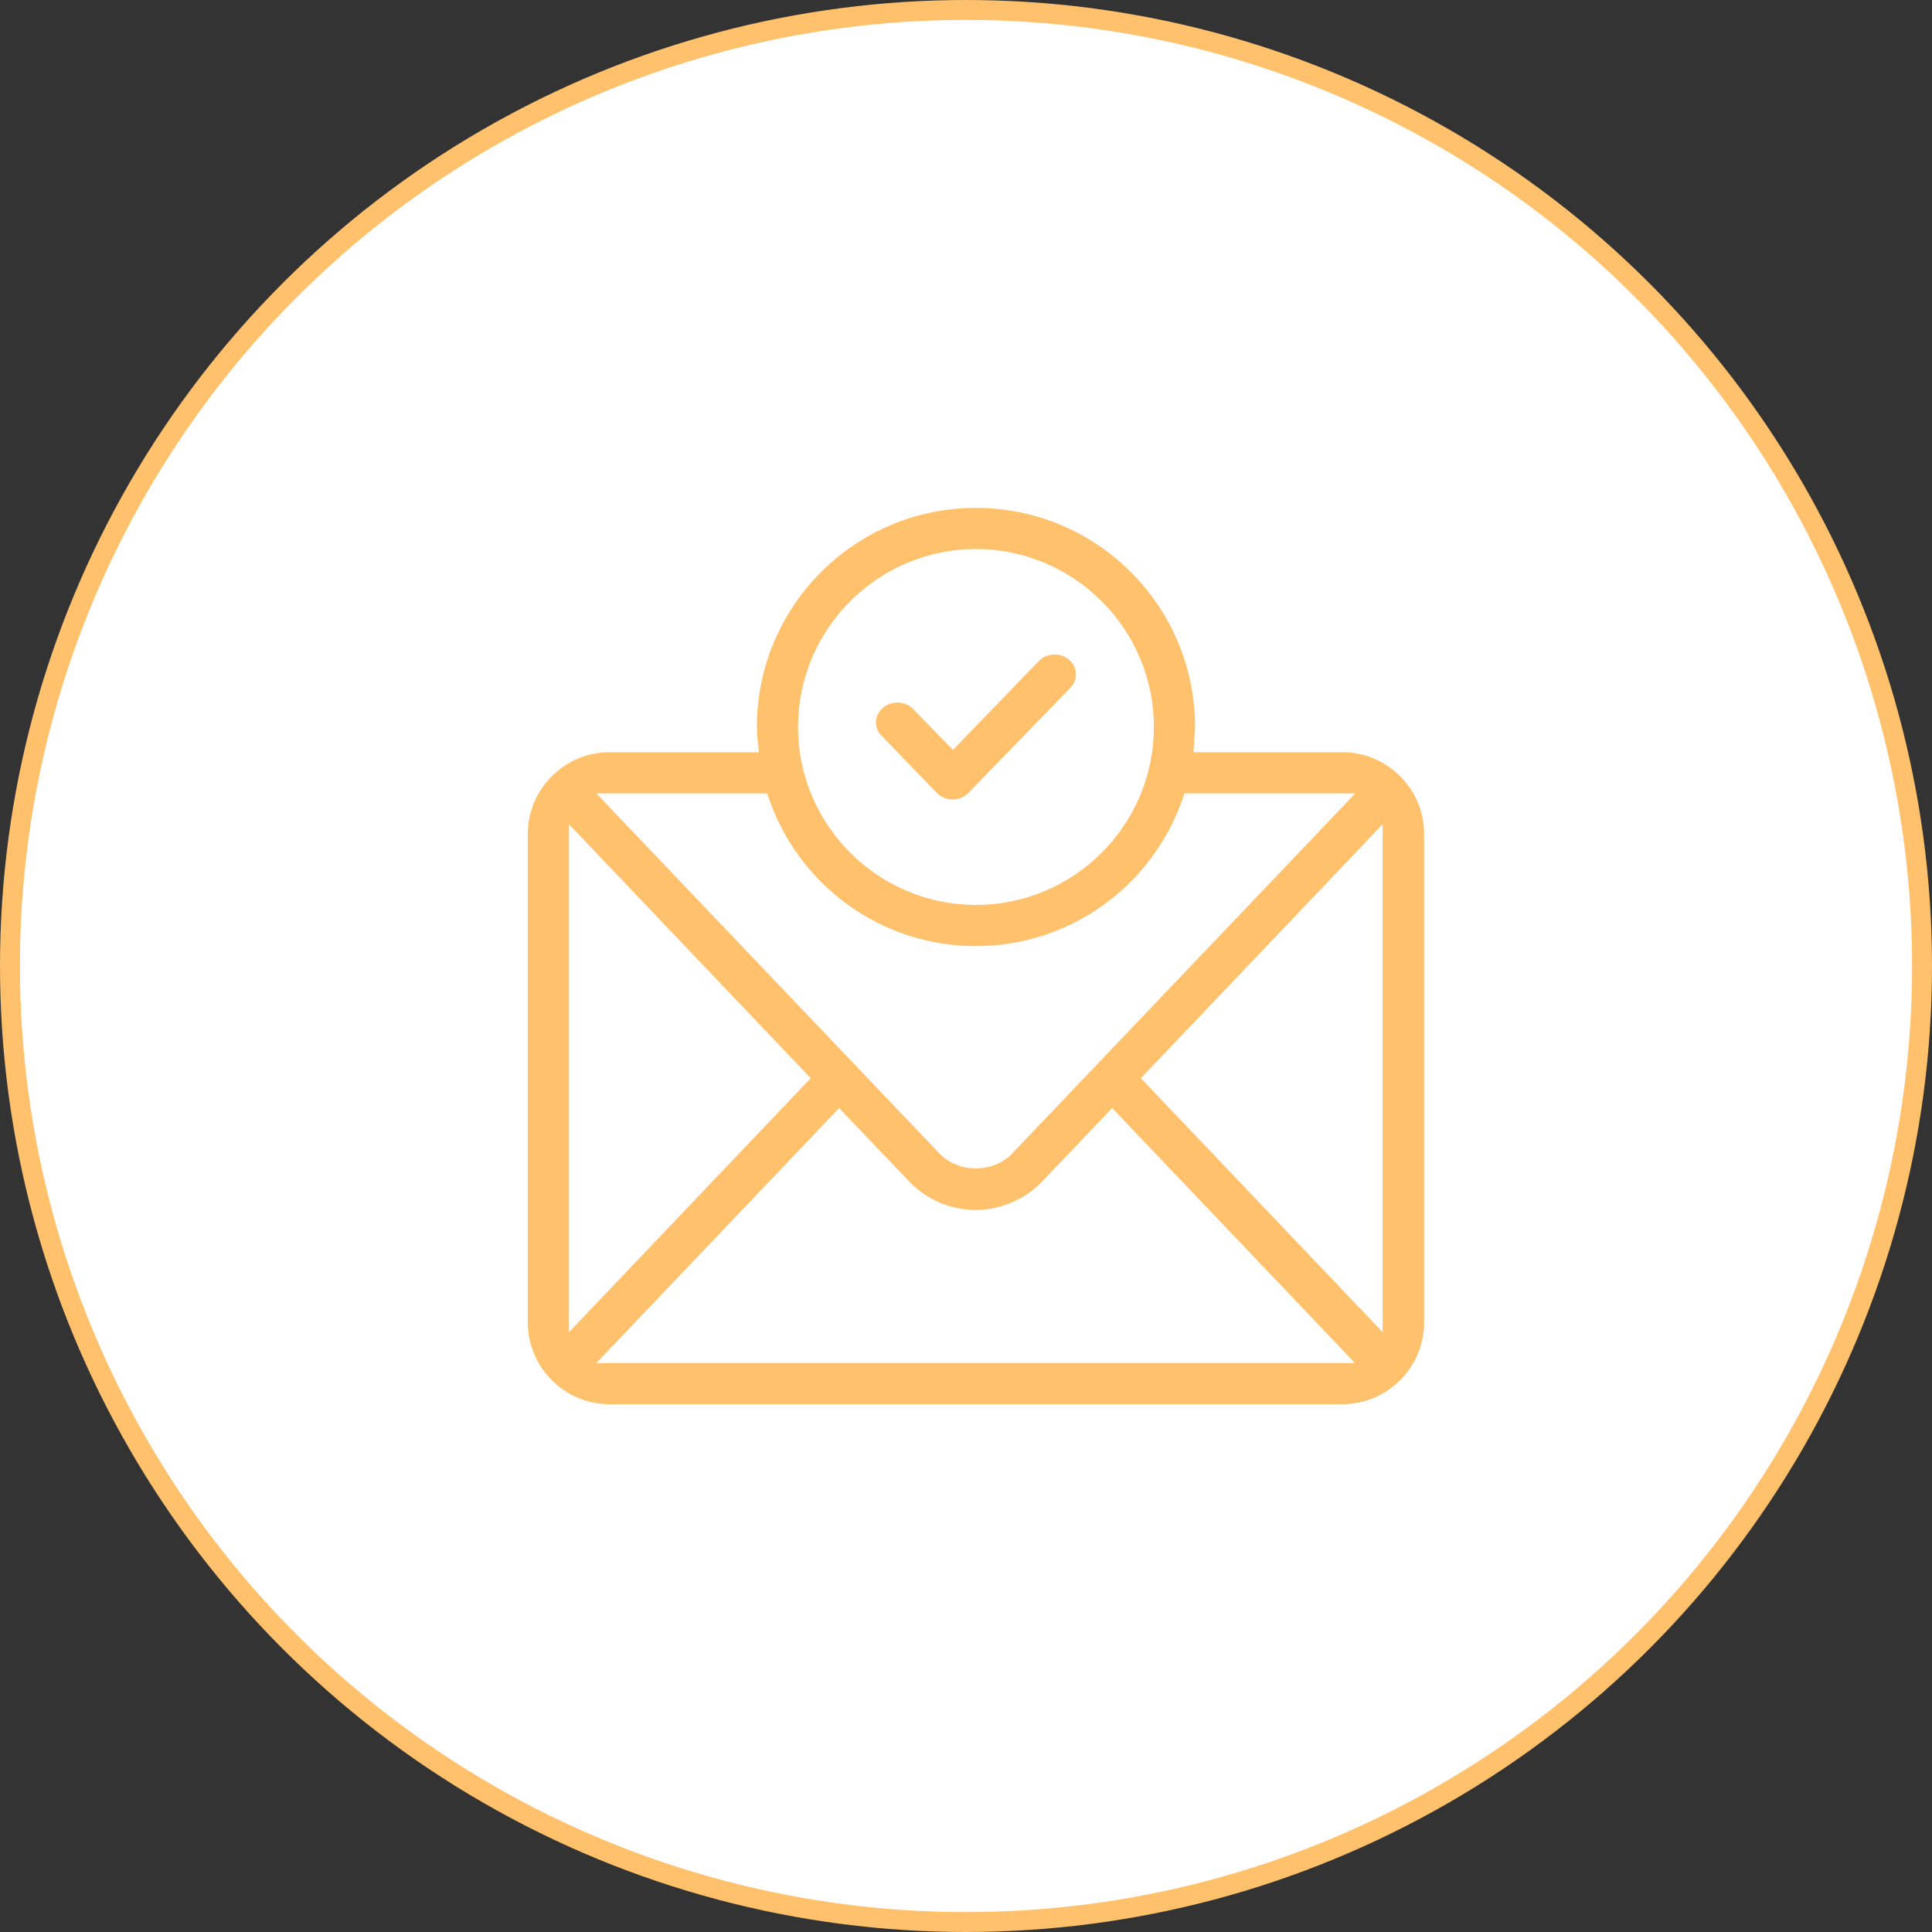
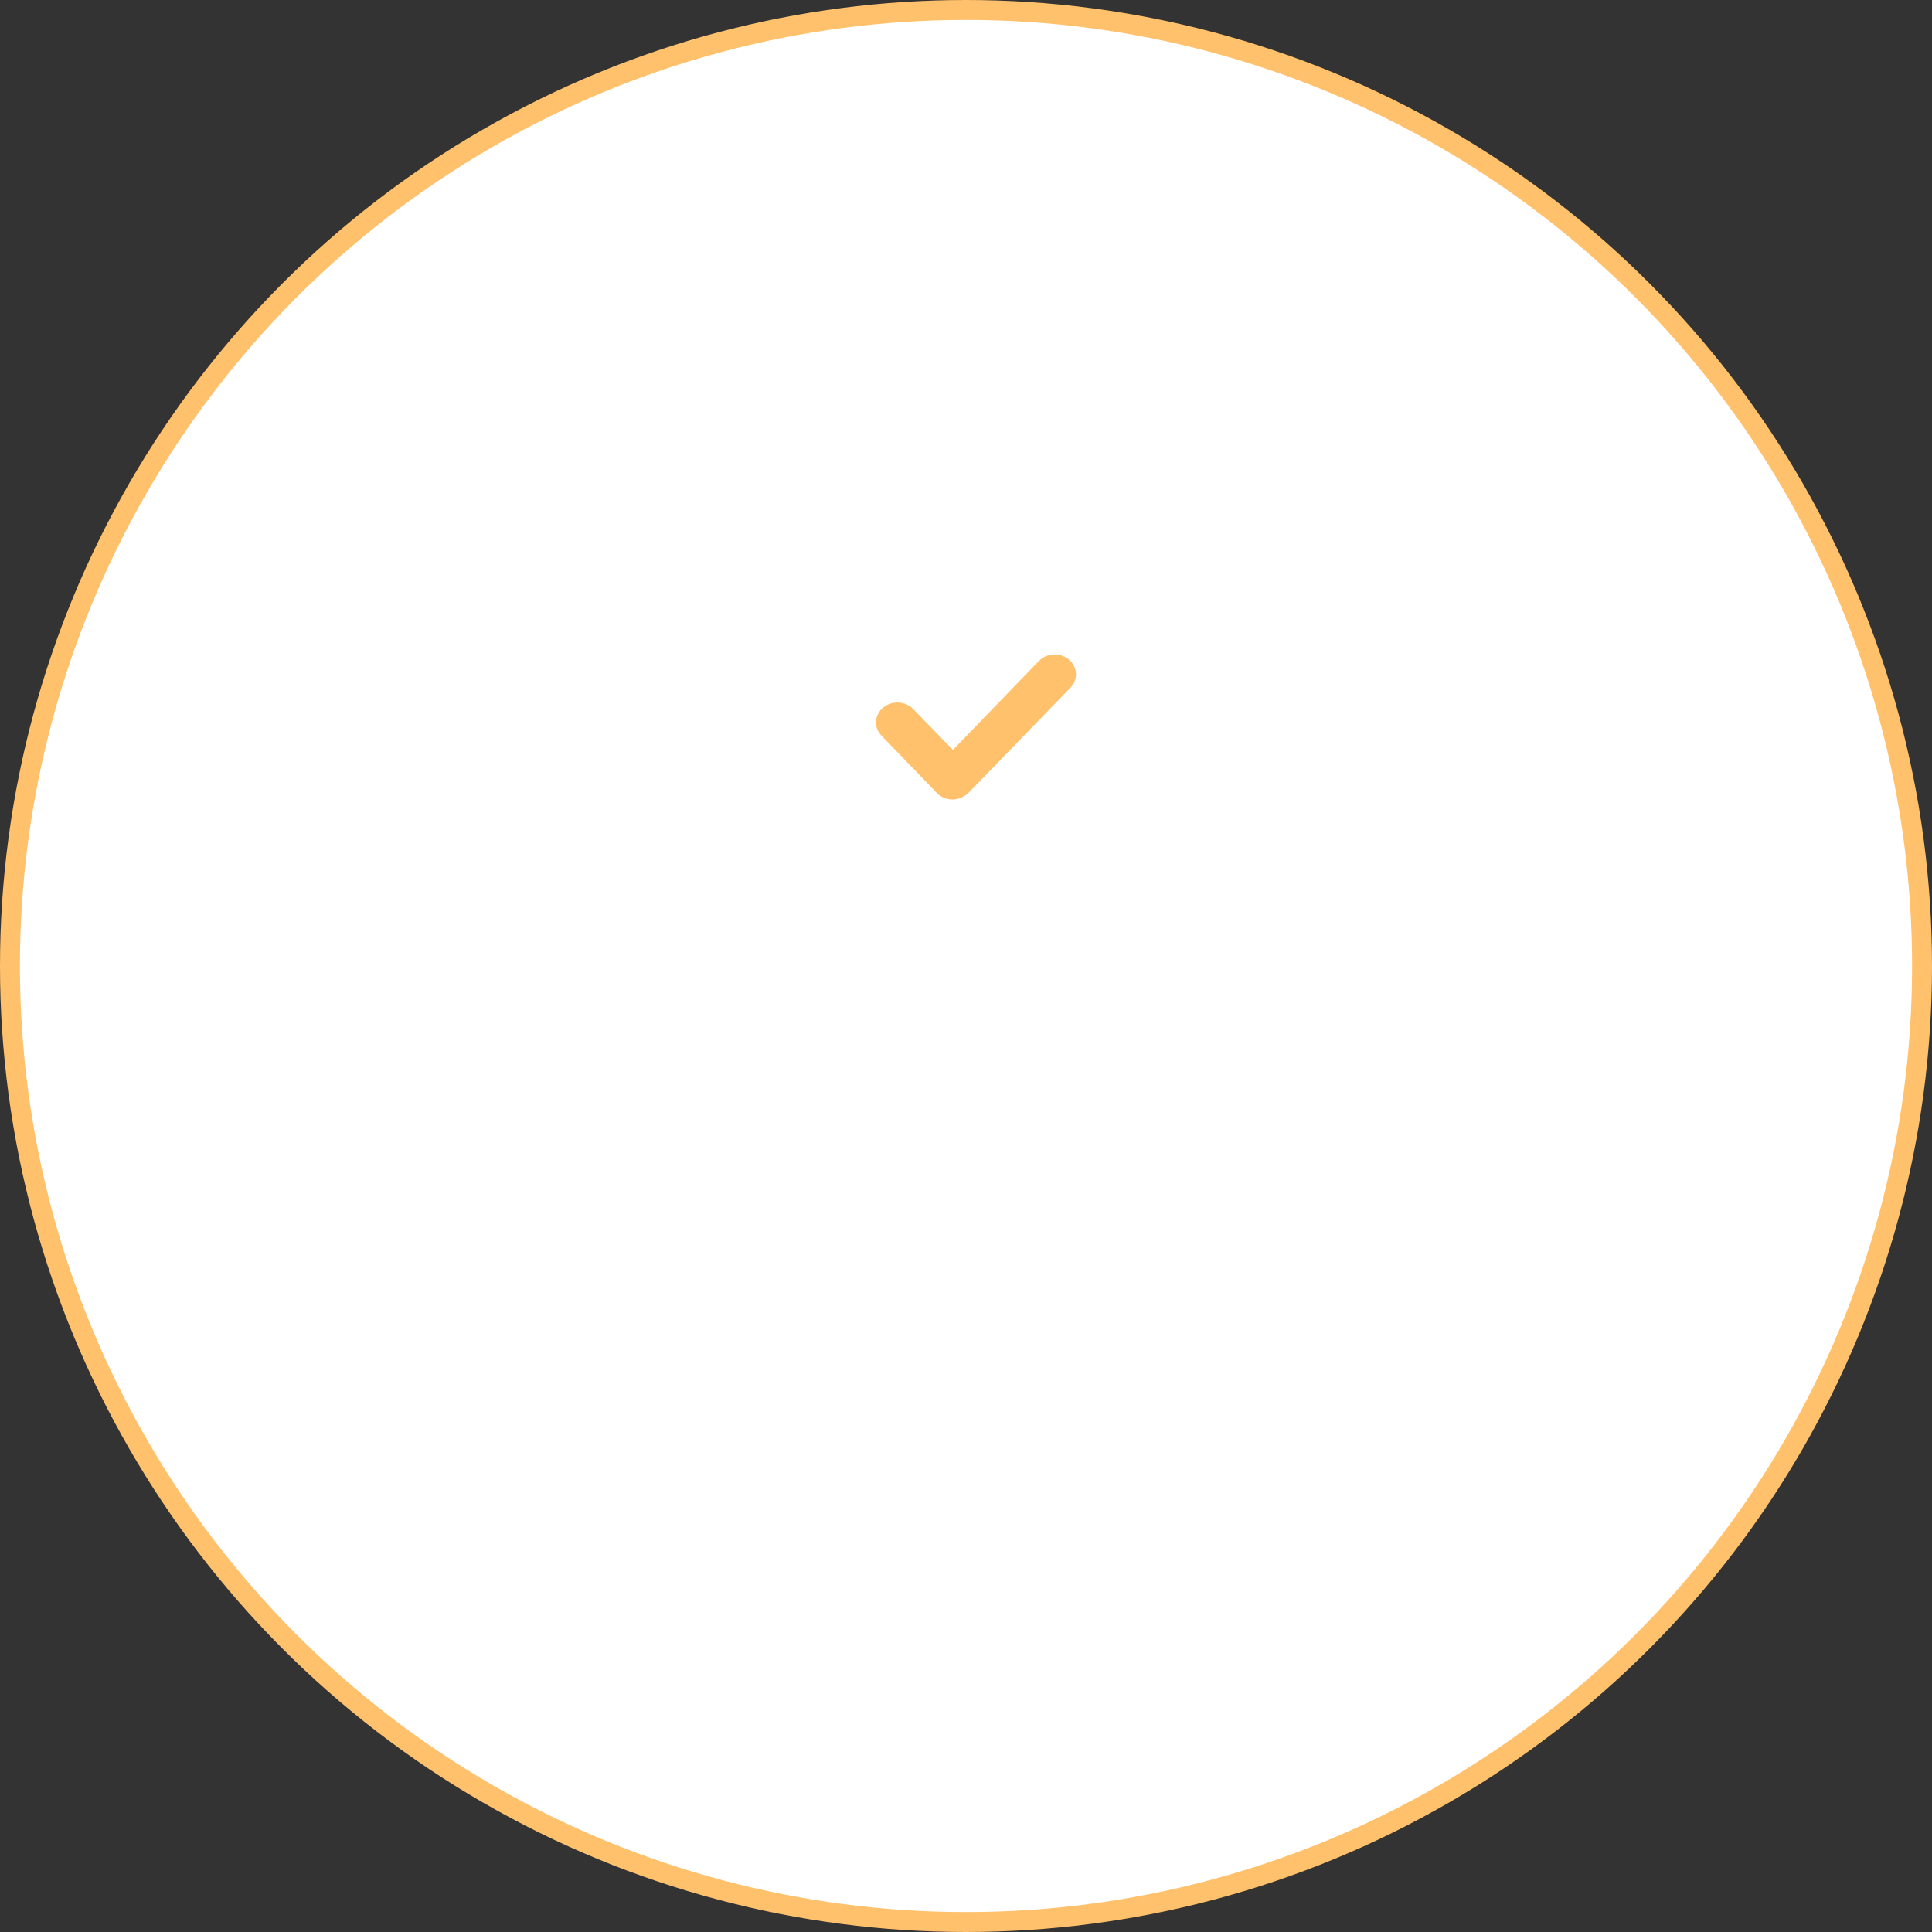
<svg xmlns="http://www.w3.org/2000/svg" width="97" height="97" viewBox="0 0 97 97" fill="none">
  <rect x="0" y="0" width="97" height="97" fill="#333333" stroke="none" />
  <circle cx="48.5" cy="48.5" r="48" fill="white" stroke="#FFC16C" />
-   <path d="M49 25.25C55.21 25.25 60.25 30.29 60.25 36.5C60.25 36.752 60.221 36.969 60.204 37.252L60.188 37.517H67.4C69.792 37.517 71.75 39.475 71.75 41.866V66.4C71.75 68.792 69.792 70.75 67.4 70.75H30.6C28.208 70.75 26.25 68.792 26.25 66.4V41.866C26.25 39.475 28.208 37.517 30.6 37.517H37.827L37.794 37.237C37.764 36.986 37.75 36.75 37.75 36.5C37.75 30.29 42.79 25.25 49 25.25ZM55.658 56.185L52.499 59.496C51.596 60.443 50.296 60.998 48.984 60.998C47.672 60.998 46.388 60.458 45.47 59.496H45.471L42.312 56.185L42.131 55.994L41.949 56.185L30.925 67.761L30.523 68.184H67.446L67.044 67.761L56.02 56.185L55.839 55.994L55.658 56.185ZM28.816 66.259L29.248 65.806L40.195 54.306L40.359 54.134L40.195 53.961L29.248 42.461L28.816 42.008V66.259ZM68.737 42.461L57.789 53.961L57.625 54.134L57.789 54.306L68.737 65.806L69.168 66.259V42.008L68.737 42.461ZM30.925 40.506L47.331 57.724V57.725C48.197 58.642 49.789 58.642 50.654 57.725L50.653 57.724L67.06 40.506L67.462 40.083H59.648L59.59 40.25C58.044 44.616 53.889 47.75 49 47.75H48.984C44.096 47.75 39.94 44.616 38.395 40.25L38.336 40.083H30.523L30.925 40.506ZM49 27.816C44.216 27.816 40.316 31.716 40.316 36.5C40.316 41.284 44.216 45.184 49 45.184C53.784 45.184 57.684 41.284 57.684 36.5C57.684 31.716 53.784 27.816 49 27.816Z" fill="#FFC16C" stroke="white" stroke-width="0.5" />
  <path d="M52.895 32.611C53.026 32.606 53.158 32.619 53.285 32.65L53.41 32.687C53.574 32.745 53.724 32.832 53.852 32.944V32.945C53.947 33.029 54.029 33.126 54.094 33.232L54.152 33.341C54.206 33.453 54.242 33.571 54.259 33.692L54.27 33.814C54.274 33.936 54.259 34.058 54.227 34.175L54.188 34.293C54.142 34.407 54.08 34.515 54.002 34.613L53.918 34.708L53.917 34.709L48.803 39.981C48.549 40.236 48.185 40.39 47.826 40.39C47.468 40.39 47.116 40.252 46.868 39.999H46.869L44.09 37.121L44.087 37.118L44.002 37.024C43.949 36.959 43.903 36.889 43.865 36.816L43.815 36.704C43.769 36.589 43.742 36.469 43.733 36.347L43.731 36.225C43.736 36.103 43.76 35.982 43.802 35.866L43.85 35.753C43.904 35.641 43.975 35.537 44.062 35.445L44.152 35.357H44.153C44.281 35.245 44.432 35.157 44.597 35.099C44.761 35.042 44.936 35.016 45.111 35.023C45.243 35.028 45.373 35.052 45.496 35.093L45.618 35.141C45.737 35.194 45.847 35.263 45.943 35.345L46.035 35.432L46.036 35.433L47.663 37.107L47.843 37.292L48.023 37.106L51.971 33.022L51.972 33.021C52.059 32.93 52.16 32.85 52.273 32.787L52.389 32.729C52.547 32.659 52.719 32.618 52.895 32.611Z" fill="#FFC16C" stroke="white" stroke-width="0.5" />
</svg>